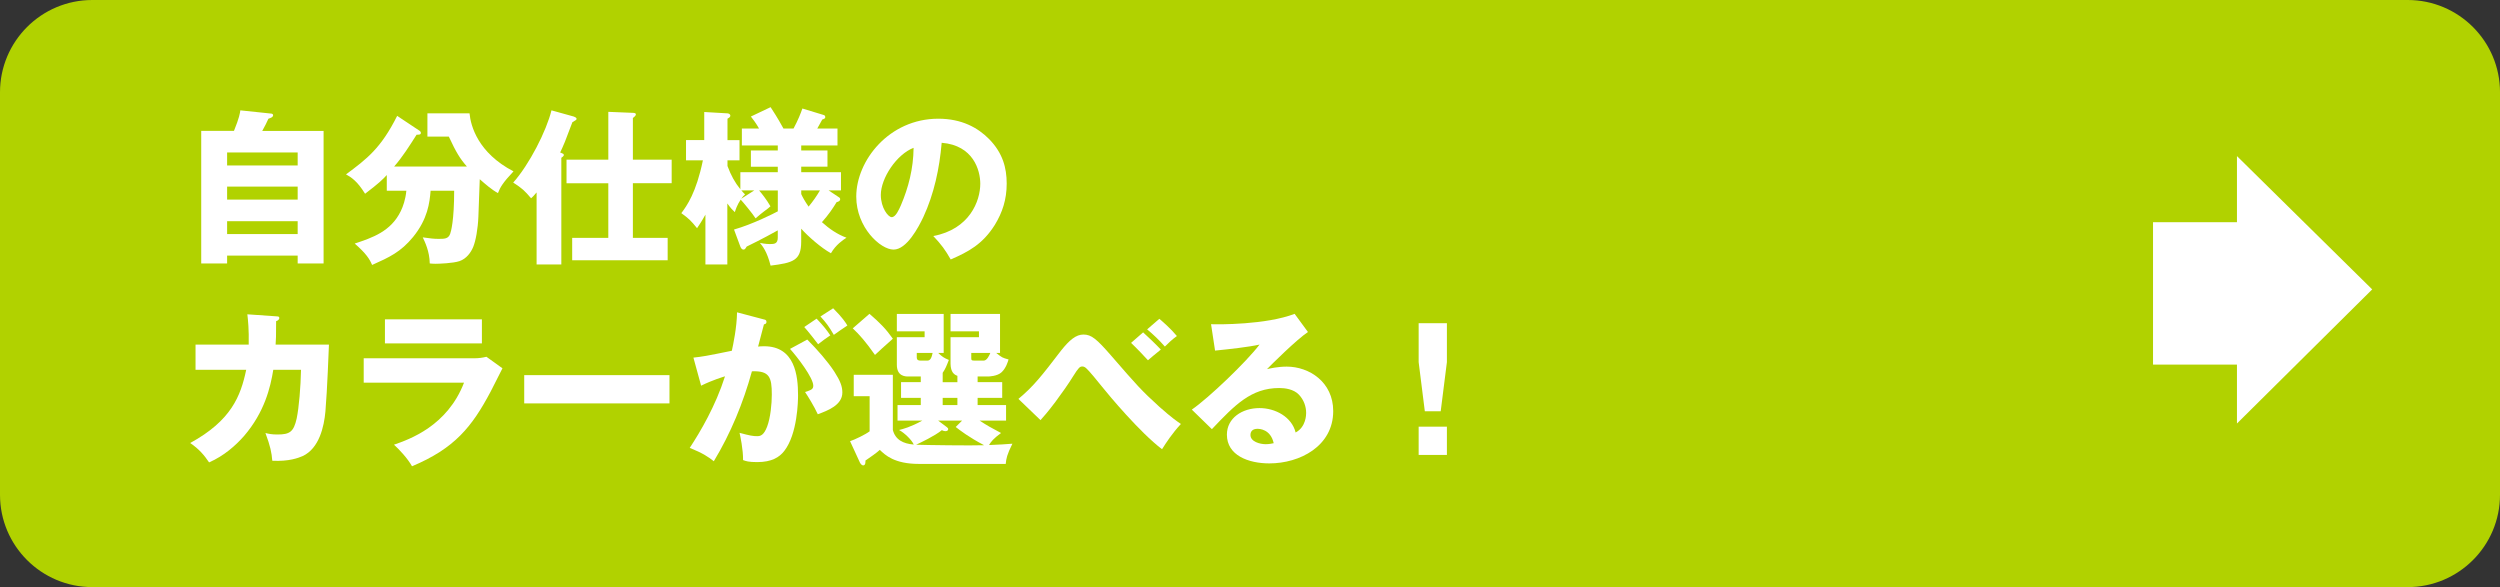
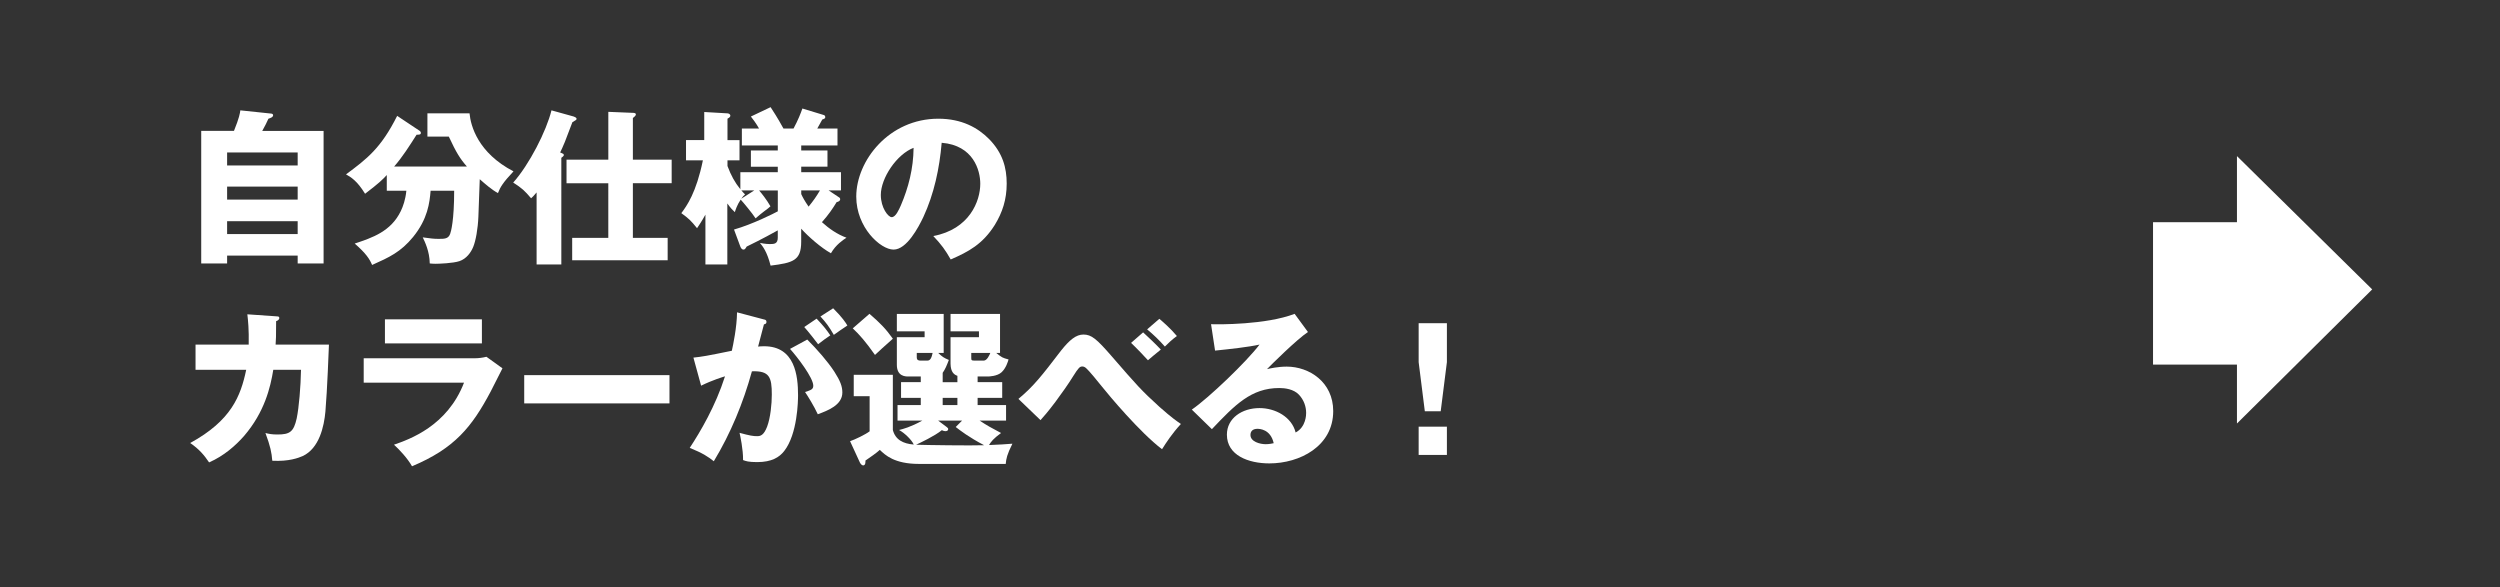
<svg xmlns="http://www.w3.org/2000/svg" version="1.1" id="レイヤー_1" x="0px" y="0px" width="180.275px" height="42.336px" viewBox="0 0 180.275 42.336" style="enable-background:new 0 0 180.275 42.336;" xml:space="preserve">
  <rect x="0" y="0" width="180.275" height="42.336" fill="#333333" stroke="none" />
  <style type="text/css">
	.st0{fill:#B1D200;}
	.st1{fill:#FFFFFF;}
</style>
-   <path class="st0" d="M180.275,35.678c0,3.678-2.981,6.658-6.658,6.658H6.658C2.981,42.336,0,39.356,0,35.678V6.658  C0,2.98,2.981,0,6.658,0h166.96c3.677,0,6.658,2.98,6.658,6.658V35.678z" />
  <g>
    <path class="st1" d="M155.255,16.021h6.052v-4.765l9.752,9.612l-9.752,9.671v-4.25h-6.052V16.021z" />
  </g>
  <g>
    <g>
      <path class="st1" d="M23.334,9.439v9.56h-1.869v-0.566h-5.088v0.566H14.51v-9.56h2.361c0.387-0.952,0.436-1.29,0.459-1.482    l2.182,0.229c0.072,0,0.182,0.024,0.182,0.121c0,0.145-0.193,0.205-0.338,0.253c-0.145,0.325-0.229,0.482-0.445,0.88H23.334z     M16.377,11.934h5.088v-0.94h-5.088V11.934z M21.465,13.454h-5.088v0.939h5.088V13.454z M21.465,15.949h-5.088v0.928h5.088V15.949    z" />
      <path class="st1" d="M27.891,13.755v-1.133c-0.312,0.338-0.555,0.578-1.566,1.35c-0.566-0.928-1.025-1.205-1.375-1.398    c1.496-1.108,2.52-1.88,3.689-4.219l1.578,1.049C30.278,9.439,30.35,9.5,30.35,9.584c0,0.108-0.084,0.108-0.119,0.121    c-0.025,0-0.182,0.012-0.193,0.012c-0.506,0.796-1.025,1.615-1.615,2.29h5.244c-0.496-0.566-0.771-1.013-1.303-2.157h-1.543V8.174    h3.037c0.084,0.904,0.604,2.845,3.17,4.183c-0.771,0.82-0.951,1.134-1.121,1.567c-0.445-0.241-0.902-0.639-1.312-1.001    l-0.098,2.688c-0.035,0.893-0.191,1.748-0.373,2.194c-0.168,0.409-0.494,0.855-0.988,1.024c-0.459,0.156-1.471,0.192-1.748,0.192    c-0.156,0-0.266-0.012-0.398-0.023c-0.012-0.88-0.361-1.579-0.506-1.881c0.615,0.084,0.795,0.108,1.145,0.108    c0.422,0,0.699,0,0.832-0.361c0.061-0.157,0.289-0.965,0.289-3.11h-1.699c-0.072,0.868-0.205,2.037-1.266,3.339    c-0.893,1.085-1.711,1.459-2.953,2.014c-0.168-0.41-0.434-0.832-1.254-1.543c1.266-0.422,2.615-0.868,3.328-2.351    c0.156-0.326,0.336-0.82,0.396-1.459H27.891z" />
      <path class="st1" d="M40.477,19.071h-1.783v-5.195c-0.217,0.265-0.289,0.325-0.398,0.422c-0.471-0.555-0.639-0.712-1.289-1.134    c1.156-1.289,2.398-3.725,2.76-5.207l1.604,0.446c0.061,0.023,0.205,0.072,0.205,0.168c0,0.061-0.023,0.085-0.301,0.241    c-0.061,0.145-0.109,0.277-0.543,1.423c-0.145,0.361-0.266,0.603-0.338,0.759c0.037,0.024,0.193,0.073,0.217,0.097    c0.037,0.036,0.049,0.061,0.049,0.085c0,0.048-0.049,0.084-0.061,0.108c-0.023,0.023-0.109,0.084-0.121,0.096V19.071z     M43.866,13.213h-3.014v-1.7h3.014V8.065l1.771,0.072c0.072,0,0.217,0.012,0.217,0.108s-0.109,0.181-0.217,0.266v3.001h2.797v1.7    h-2.797v3.941h2.508v1.615H41.26v-1.615h2.605V13.213z" />
      <path class="st1" d="M52.93,16.552c1.352-0.386,2.895-1.169,3.158-1.314v-1.506h-1.35c0.17,0.192,0.543,0.662,0.82,1.145    c-0.121,0.108-0.156,0.145-0.518,0.41c-0.098,0.072-0.291,0.229-0.555,0.458c-0.193-0.313-0.93-1.205-1.074-1.351    c-0.277,0.41-0.373,0.76-0.422,0.904c-0.156-0.145-0.301-0.289-0.541-0.627v4.4h-1.58v-3.593c-0.266,0.482-0.457,0.76-0.604,0.977    c-0.445-0.555-0.602-0.699-1.133-1.085c0.398-0.53,1.074-1.471,1.555-3.809h-1.217v-1.459h1.314V8.077l1.676,0.097    c0.047,0,0.205,0.036,0.205,0.169c0,0.072-0.037,0.12-0.205,0.217v1.543h0.867v1.459h-0.867v0.409    c0.252,0.676,0.529,1.182,0.928,1.676v-1.229h2.699v-0.397h-1.939v-1.17h1.939v-0.361h-2.59V9.27h1.24    c-0.24-0.422-0.434-0.663-0.59-0.867l1.422-0.676c0.156,0.241,0.494,0.748,0.928,1.543h0.725c0.336-0.627,0.518-1.097,0.639-1.446    l1.543,0.47c0.061,0.013,0.107,0.073,0.107,0.157c0,0.097-0.084,0.12-0.217,0.169c-0.096,0.181-0.121,0.229-0.361,0.65h1.459    v1.218h-2.615v0.361h1.893v1.17h-1.893v0.397h2.867v1.314h-0.891l0.76,0.506c0.072,0.048,0.072,0.097,0.072,0.133    c0,0.133-0.145,0.181-0.254,0.205c-0.277,0.458-0.578,0.903-1.061,1.446c0.518,0.47,1.109,0.88,1.771,1.121    c-0.24,0.156-0.771,0.506-1.121,1.121c-0.699-0.386-1.639-1.206-2.145-1.772v0.94c0,1.374-0.604,1.519-2.207,1.724    c-0.254-1.013-0.578-1.41-0.771-1.64c0.387,0.085,0.676,0.085,0.723,0.085c0.303,0,0.566-0.012,0.566-0.458v-0.53    c-0.217,0.12-1.121,0.627-2.242,1.169c-0.096,0.156-0.131,0.217-0.229,0.217c-0.133,0-0.193-0.133-0.229-0.217L52.93,16.552z     M54.389,13.731h-0.928c0.084,0.096,0.121,0.145,0.266,0.289c-0.098,0.084-0.17,0.156-0.277,0.313L54.389,13.731z M57.778,13.996    c0.096,0.217,0.24,0.482,0.529,0.904c0.326-0.397,0.566-0.735,0.82-1.169h-1.35V13.996z" />
      <path class="st1" d="M67.301,17.021c2.615-0.494,3.387-2.519,3.387-3.772c0-0.977-0.506-2.772-2.783-2.953    c-0.158,1.844-0.543,3.676-1.326,5.363c-0.35,0.735-1.193,2.339-2.146,2.339c-0.939,0-2.688-1.591-2.688-3.821    c0-2.592,2.361-5.617,5.918-5.617c1.688,0,2.857,0.651,3.664,1.471c0.977,1,1.266,2.062,1.266,3.206    c0,1.157-0.312,2.086-0.855,2.978c-0.879,1.398-1.904,1.941-3.182,2.495C68.157,18.011,67.891,17.648,67.301,17.021z     M63.516,14.057c0,0.928,0.531,1.603,0.783,1.603c0.289,0,0.52-0.53,0.664-0.855c0.541-1.266,0.902-2.64,0.916-4.146    C64.661,11.127,63.516,12.839,63.516,14.057z" />
      <path class="st1" d="M19.911,22.809c0.18,0.012,0.229,0.012,0.229,0.133c0,0.048-0.049,0.168-0.229,0.217    c0,1.049-0.012,1.422-0.037,1.688h3.846c-0.012,0.277-0.121,3.278-0.254,4.821c-0.096,1.085-0.445,2.664-1.639,3.219    c-0.312,0.133-0.977,0.398-2.193,0.338c-0.049-0.603-0.133-1.024-0.494-2.001c0.24,0.061,0.457,0.108,0.867,0.108    c0.893,0,1.17-0.193,1.387-1.157c0.168-0.808,0.289-2.303,0.312-3.508h-2c-0.205,1.266-0.627,3.05-2.109,4.773    c-0.604,0.687-1.447,1.435-2.52,1.904c-0.35-0.518-0.711-0.952-1.363-1.398c2.955-1.615,3.641-3.375,4.039-5.279H14.1v-1.82h3.834    c0.023-1.097-0.049-1.772-0.098-2.182L19.911,22.809z" />
      <path class="st1" d="M34.04,25.835h0.168c0.289,0,0.58-0.036,0.869-0.108l1.156,0.832c-0.133,0.253-0.723,1.422-0.844,1.663    c-1.361,2.567-2.604,4.11-5.678,5.4c-0.324-0.578-0.928-1.218-1.301-1.555c1.107-0.386,3.844-1.338,5.051-4.473h-7.234v-1.76    H34.04z M34.75,23.026v1.736h-6.992v-1.736H34.75z" />
      <path class="st1" d="M48.276,27.053v2.037H37.801v-2.037H48.276z" />
      <path class="st1" d="M55.1,23.038c0.072,0.013,0.17,0.036,0.17,0.169c0,0.157-0.121,0.169-0.182,0.181    c-0.072,0.254-0.361,1.375-0.422,1.604c0.109-0.012,0.242-0.024,0.434-0.024c2.23,0,2.447,2.134,2.447,3.532    c0,0.397-0.035,2.797-1,4.026c-0.35,0.446-0.893,0.796-1.953,0.796c-0.615,0-0.82-0.072-1.012-0.146    c0.012-0.747-0.205-1.771-0.254-1.965c0.748,0.205,0.988,0.241,1.266,0.241c0.242,0,0.482-0.06,0.723-0.687    c0.242-0.64,0.338-1.64,0.338-2.314c0-1.254-0.168-1.724-1.434-1.676c-0.627,2.278-1.531,4.472-2.748,6.485    c-0.375-0.302-0.785-0.579-1.736-0.965c0.76-1.157,1.855-3.001,2.543-5.159c-0.121,0.036-0.893,0.266-1.723,0.675l-0.555-2.024    c0.65-0.072,0.891-0.108,2.771-0.494c0.098-0.446,0.361-1.688,0.375-2.772L55.1,23.038z M58.211,24.485    c0.734,0.735,1.471,1.579,1.953,2.314c0.434,0.675,0.578,1.072,0.578,1.507c0,0.903-1.049,1.302-1.771,1.566    c-0.266-0.578-0.713-1.302-0.918-1.603c0.436-0.146,0.592-0.193,0.592-0.459c0-0.566-1.145-2.061-1.676-2.651L58.211,24.485z     M58.885,22.978c0.482,0.506,0.711,0.795,0.988,1.205c-0.277,0.181-0.553,0.386-0.879,0.639c-0.121-0.169-0.736-0.952-1-1.241    L58.885,22.978z M60.079,22.23c0.676,0.676,0.904,1.037,1.025,1.242c-0.277,0.181-0.711,0.481-0.977,0.675    c-0.35-0.603-0.555-0.88-0.965-1.326L60.079,22.23z" />
      <path class="st1" d="M66.264,33.453c-1.771,0-2.436-0.639-2.82-1.013c-0.217,0.205-0.688,0.531-1.037,0.771    c0,0.073,0.023,0.35-0.168,0.35c-0.098,0-0.193-0.132-0.23-0.204l-0.711-1.543c0.361-0.121,1.109-0.482,1.41-0.712v-2.531h-1.145    v-1.543h2.82v3.979c0.182,0.699,0.736,0.988,1.508,1.049c-0.133-0.313-0.65-0.832-1.061-1.049    c0.289-0.072,0.818-0.205,1.676-0.676h-1.785V29.21h1.676v-0.518h-1.422v-1.134h1.422v-0.409h-0.893c-0.205,0-0.832,0-0.832-0.844    v-1.989h2.002v-0.422h-2.002v-1.254h3.377v2.809h-0.398c0.312,0.289,0.398,0.35,0.771,0.507c-0.168,0.434-0.254,0.65-0.445,0.928    v0.675h1.061V27.1c-0.242-0.084-0.482-0.265-0.494-0.868v-1.916h2.049v-0.422h-2.049v-1.254h3.568v2.809h-0.277    c0.422,0.338,0.445,0.35,0.891,0.471c-0.047,0.168-0.18,0.614-0.494,0.916c-0.312,0.301-0.939,0.313-0.988,0.313h-0.748v0.409    h1.773v1.134h-1.773v0.518h2.051v1.121h-1.904c0.506,0.338,0.855,0.53,1.543,0.893c-0.555,0.409-0.713,0.614-0.869,0.868    c0.76-0.024,1.182-0.061,1.688-0.097c-0.396,0.795-0.445,1.072-0.482,1.458H66.264z M62.696,22.629    c0.783,0.675,1.182,1.085,1.688,1.796c-0.771,0.688-0.879,0.783-1.289,1.169c-0.65-0.928-1.133-1.482-1.604-1.916L62.696,22.629z     M69.374,30.331h-1.723l0.627,0.471c0.072,0.06,0.096,0.084,0.096,0.145c0,0.108-0.107,0.145-0.205,0.145    c-0.084,0-0.145-0.024-0.252-0.072c-0.52,0.422-1.543,0.904-1.857,1.049c0.592,0.024,4.027,0.072,4.906,0.036    c-1.121-0.591-1.723-1.061-2.049-1.314L69.374,30.331z M66.108,25.449v0.313c0,0.229,0.145,0.241,0.289,0.241h0.482    c0.205,0,0.301-0.205,0.373-0.555H66.108z M69.038,28.692h-1.061v0.518h1.061V28.692z M70.038,25.449v0.325    c0,0.193,0,0.229,0.24,0.229h0.664c0.229,0,0.41-0.397,0.471-0.555H70.038z" />
      <path class="st1" d="M73.438,28.765c1.086-0.904,1.664-1.64,3.074-3.484c0.615-0.771,1.084-1.157,1.615-1.157    c0.578,0,0.951,0.313,2.049,1.579c1.797,2.073,2.135,2.459,3.424,3.629c0.879,0.783,1.289,1.061,1.555,1.241    c-0.627,0.675-1.072,1.362-1.361,1.82c-1.592-1.205-3.846-3.905-4.316-4.496c-0.266-0.338-0.977-1.205-1.17-1.362    c-0.107-0.084-0.18-0.108-0.264-0.108c-0.17,0-0.266,0.072-0.664,0.711c-0.301,0.494-0.904,1.351-1.277,1.845    c-0.543,0.723-0.867,1.085-1.072,1.313L73.438,28.765z M82.43,23.967c0.338,0.301,1.002,0.94,1.277,1.241    c-0.191,0.145-0.891,0.735-0.928,0.771c-0.168-0.192-0.844-0.904-1.217-1.254L82.43,23.967z M83.6,22.99    c0.229,0.192,0.807,0.688,1.266,1.241c-0.338,0.241-0.639,0.531-0.867,0.76c-0.422-0.482-0.832-0.868-1.279-1.241L83.6,22.99z" />
      <path class="st1" d="M94.317,23.942c-0.807,0.53-2.676,2.387-2.953,2.676c0.205-0.048,0.783-0.181,1.424-0.181    c1.615,0,3.35,1.109,3.35,3.207c0,2.531-2.41,3.772-4.604,3.772c-1.508,0-3.062-0.578-3.062-2.073    c0-1.193,1.098-1.916,2.352-1.916c1.145,0,2.326,0.639,2.604,1.76c0.758-0.398,0.758-1.302,0.758-1.41    c0-0.471-0.168-0.94-0.518-1.314c-0.385-0.41-1.025-0.482-1.422-0.482c-2.025,0-3.195,1.218-4.857,2.966l-1.447-1.41    c1.242-0.856,3.965-3.472,4.883-4.689c-0.809,0.181-2.135,0.325-3.207,0.434l-0.289-1.904c0.518,0.024,3.965,0.048,6.027-0.747    L94.317,23.942z M90.676,30.922c-0.336,0-0.506,0.169-0.506,0.446c0,0.482,0.688,0.663,1.098,0.663    c0.252,0,0.471-0.049,0.578-0.072C91.618,30.934,90.797,30.922,90.676,30.922z" />
      <path class="st1" d="M104.336,23.304v2.809l-0.447,3.544h-1.145l-0.445-3.544v-2.809H104.336z M102.299,30.766h2.037v2.037h-2.037    V30.766z" />
    </g>
  </g>
  <g>
</g>
  <g>
</g>
  <g>
</g>
  <g>
</g>
  <g>
</g>
  <g>
</g>
</svg>